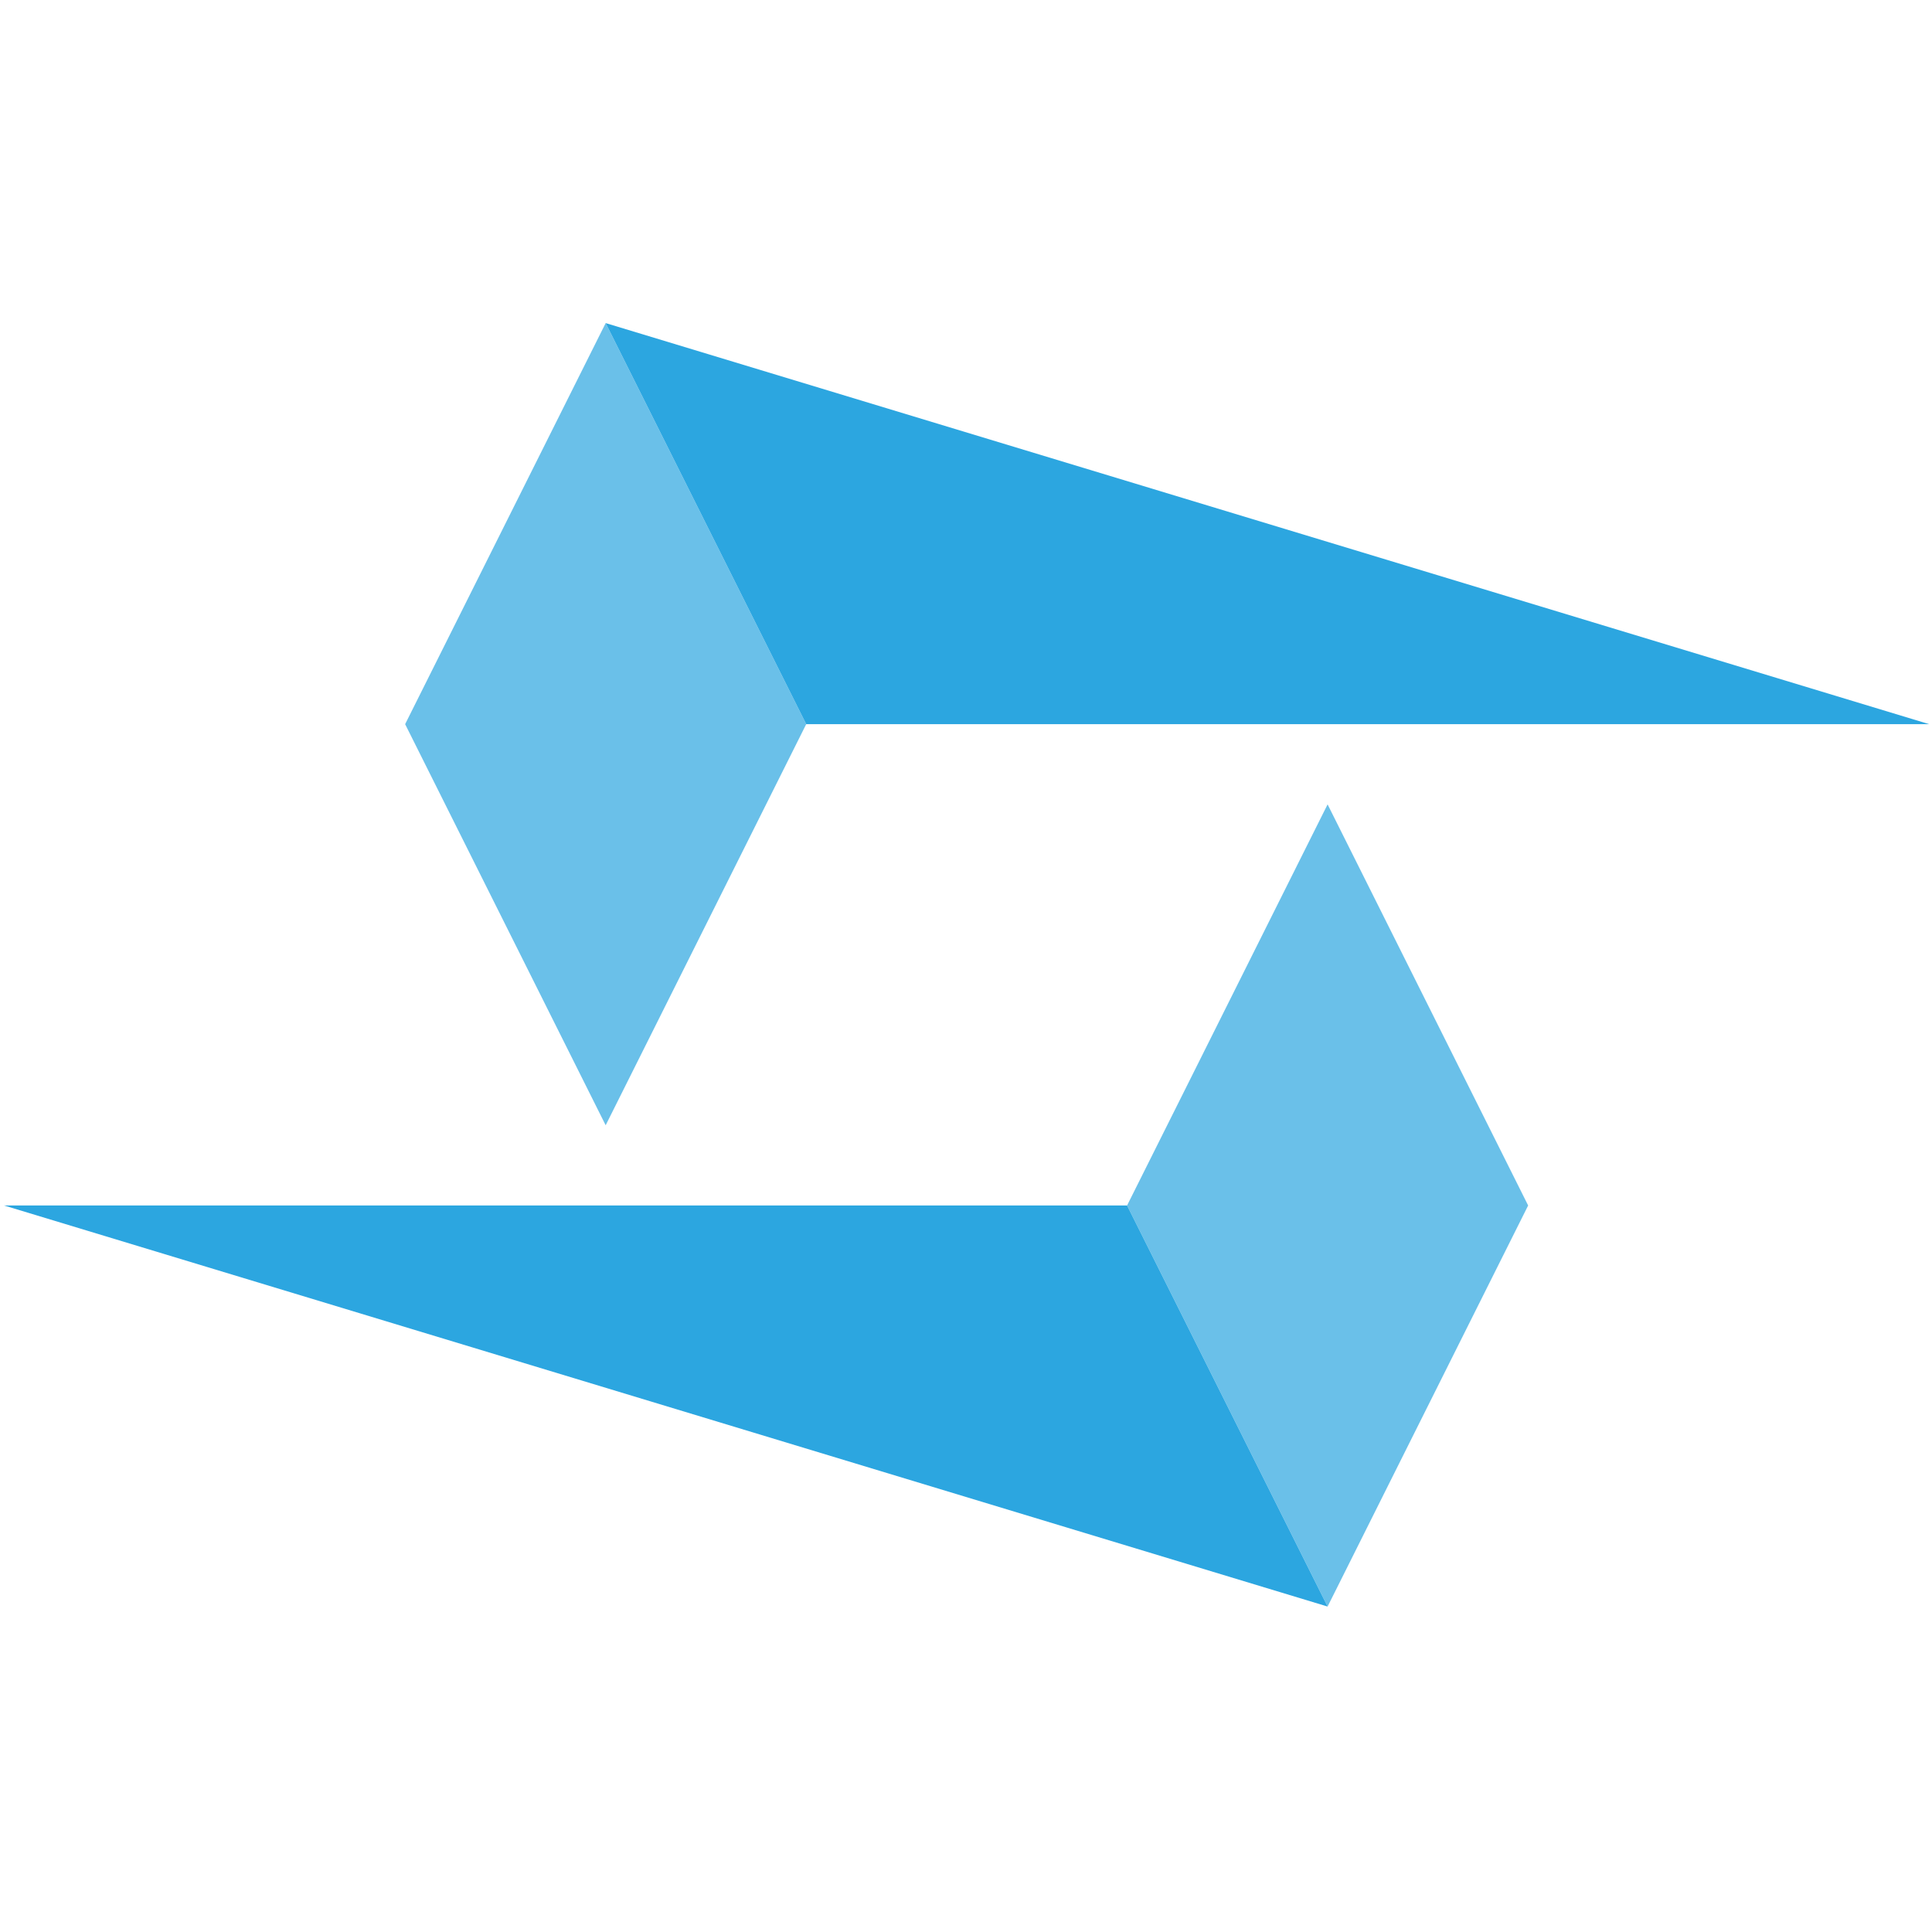
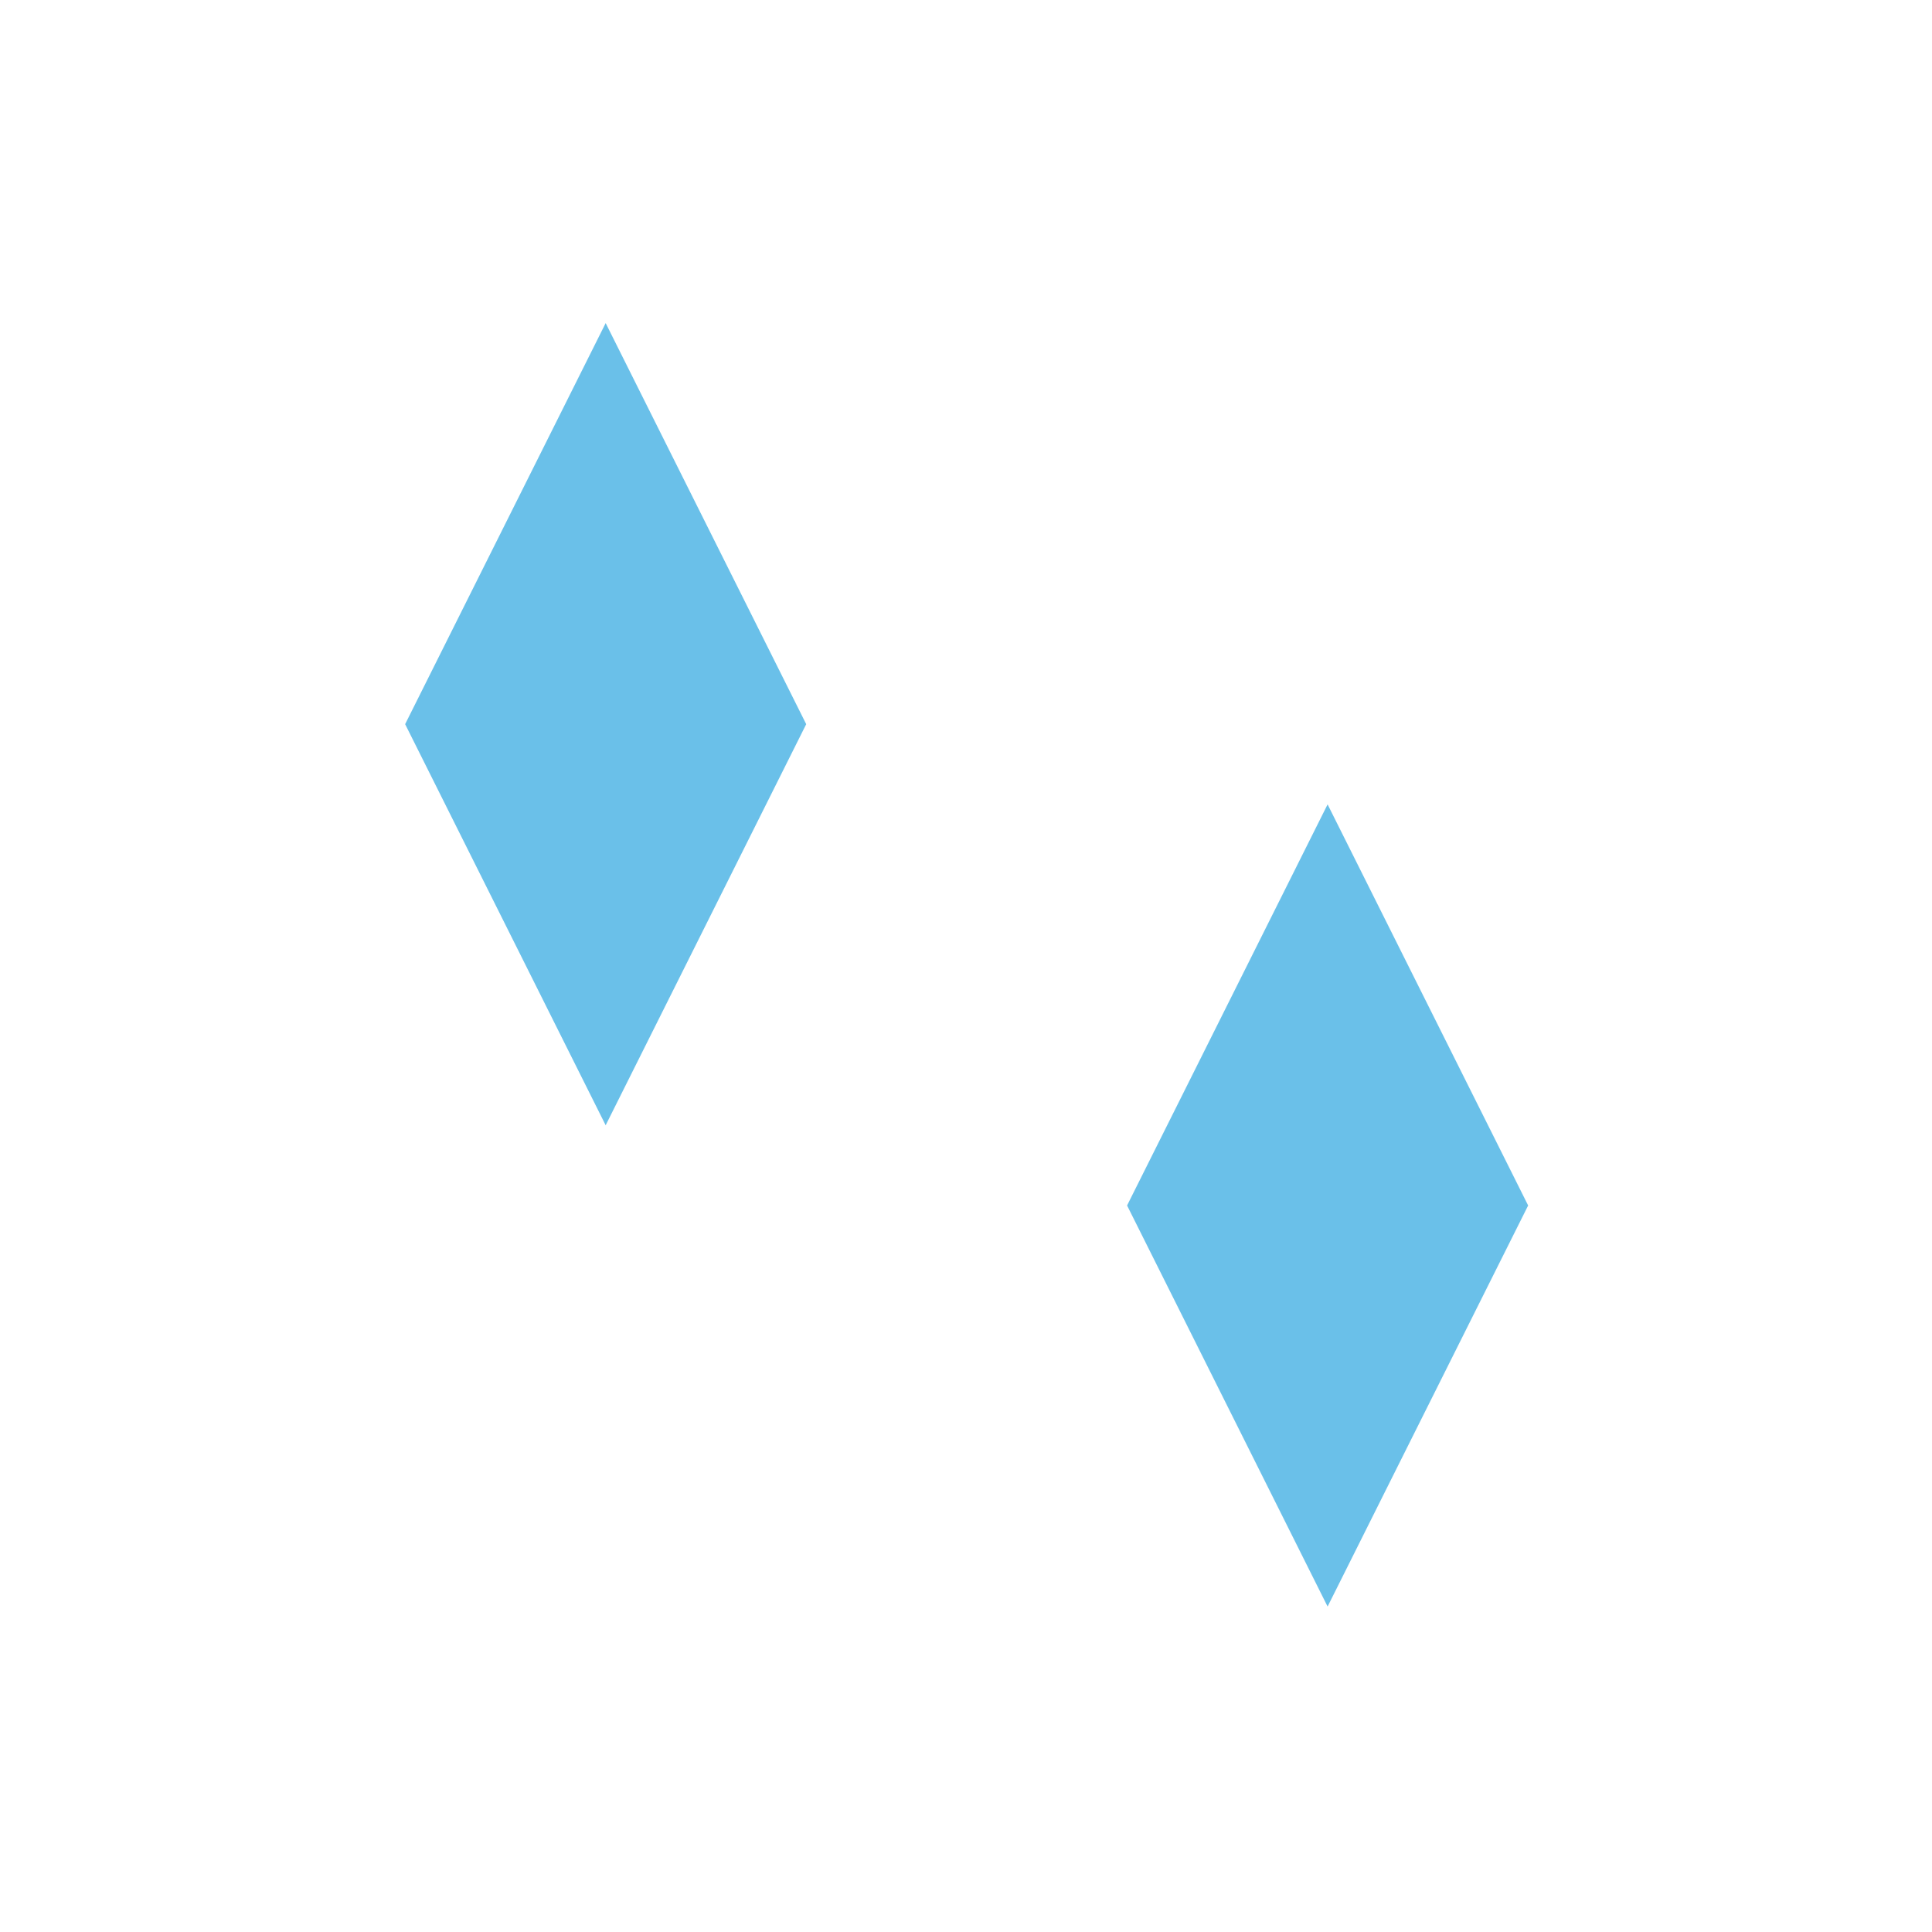
<svg xmlns="http://www.w3.org/2000/svg" version="1.1" id="レイヤー_1" x="0px" y="0px" width="180px" height="180px" viewBox="0 0 180 180" enable-background="new 0 0 180 180" xml:space="preserve">
  <g>
    <polygon opacity="0.7" fill="#2CA6E0" points="56.429,30.102 37.746,67.469 56.429,104.838 75.113,67.469  " />
-     <polygon fill="#2CA6E0" points="75.113,67.469 56.429,30.102 179.743,67.471  " />
  </g>
  <g>
    <polygon opacity="0.7" fill="#2CA6E0" points="123.689,149.678 142.374,112.312 123.689,74.943 105.008,112.312  " />
-     <polygon fill="#2CA6E0" points="105.008,112.312 123.689,149.678 0.379,112.312  " />
  </g>
</svg>